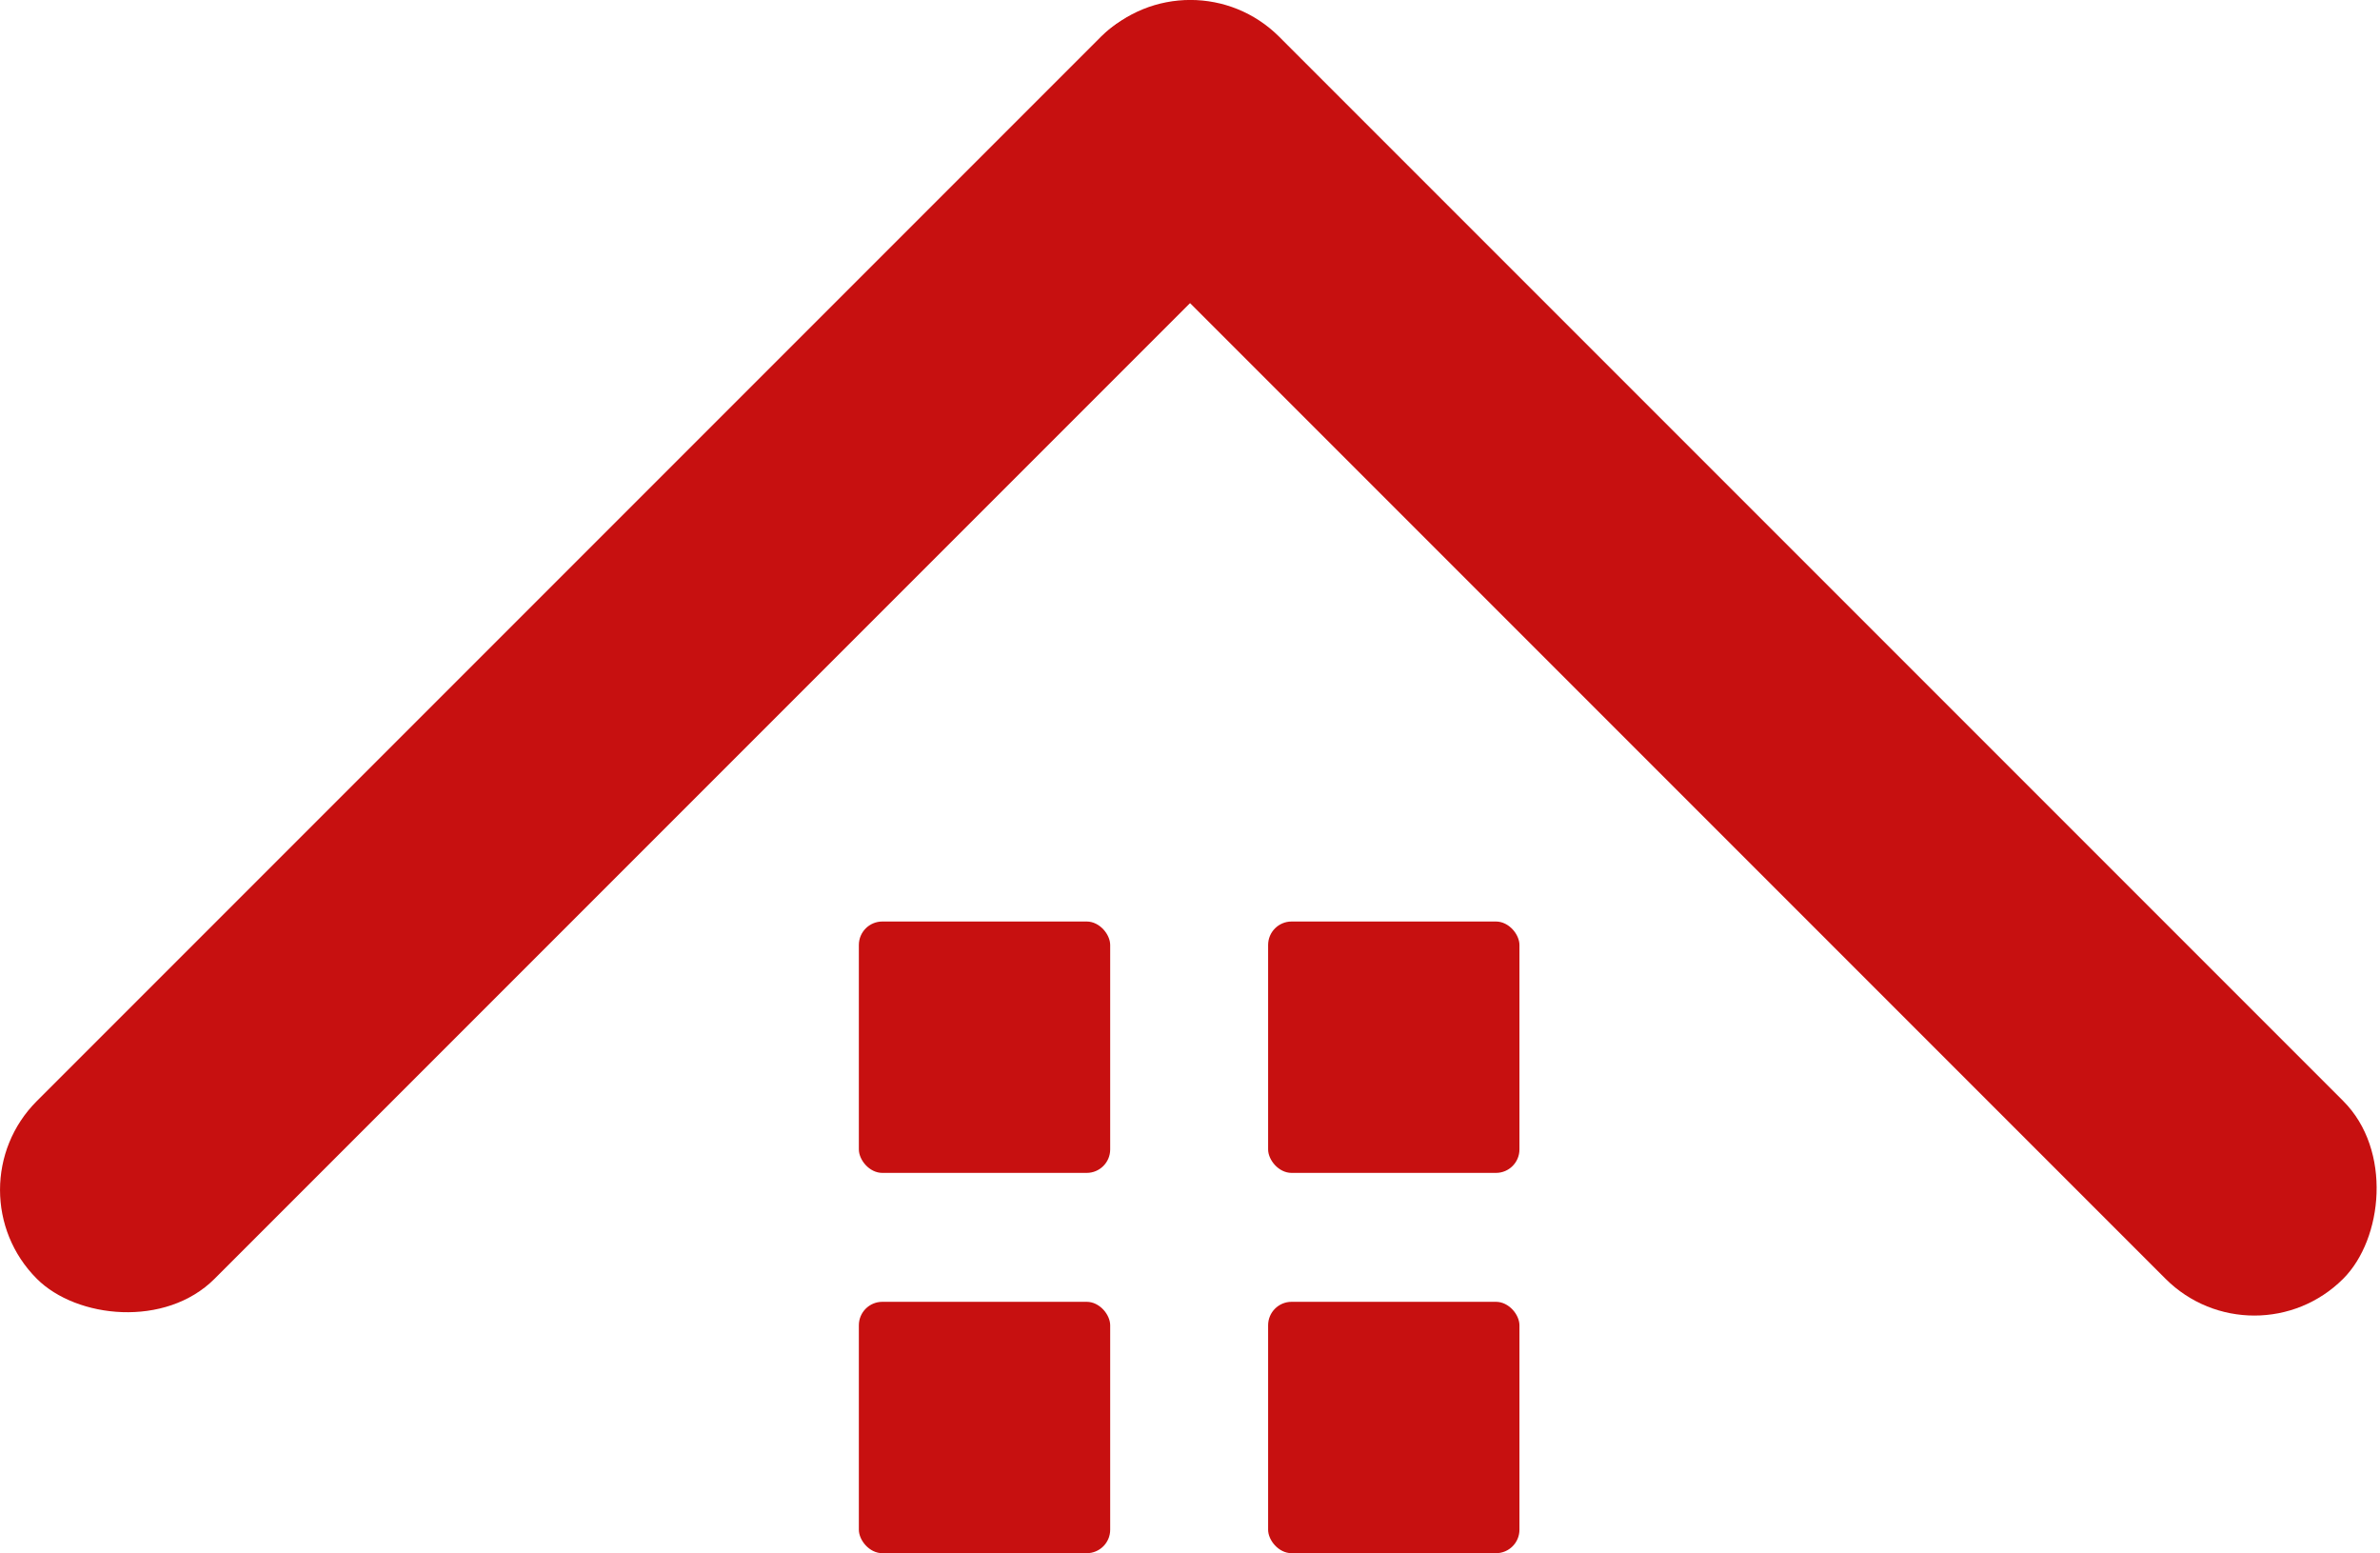
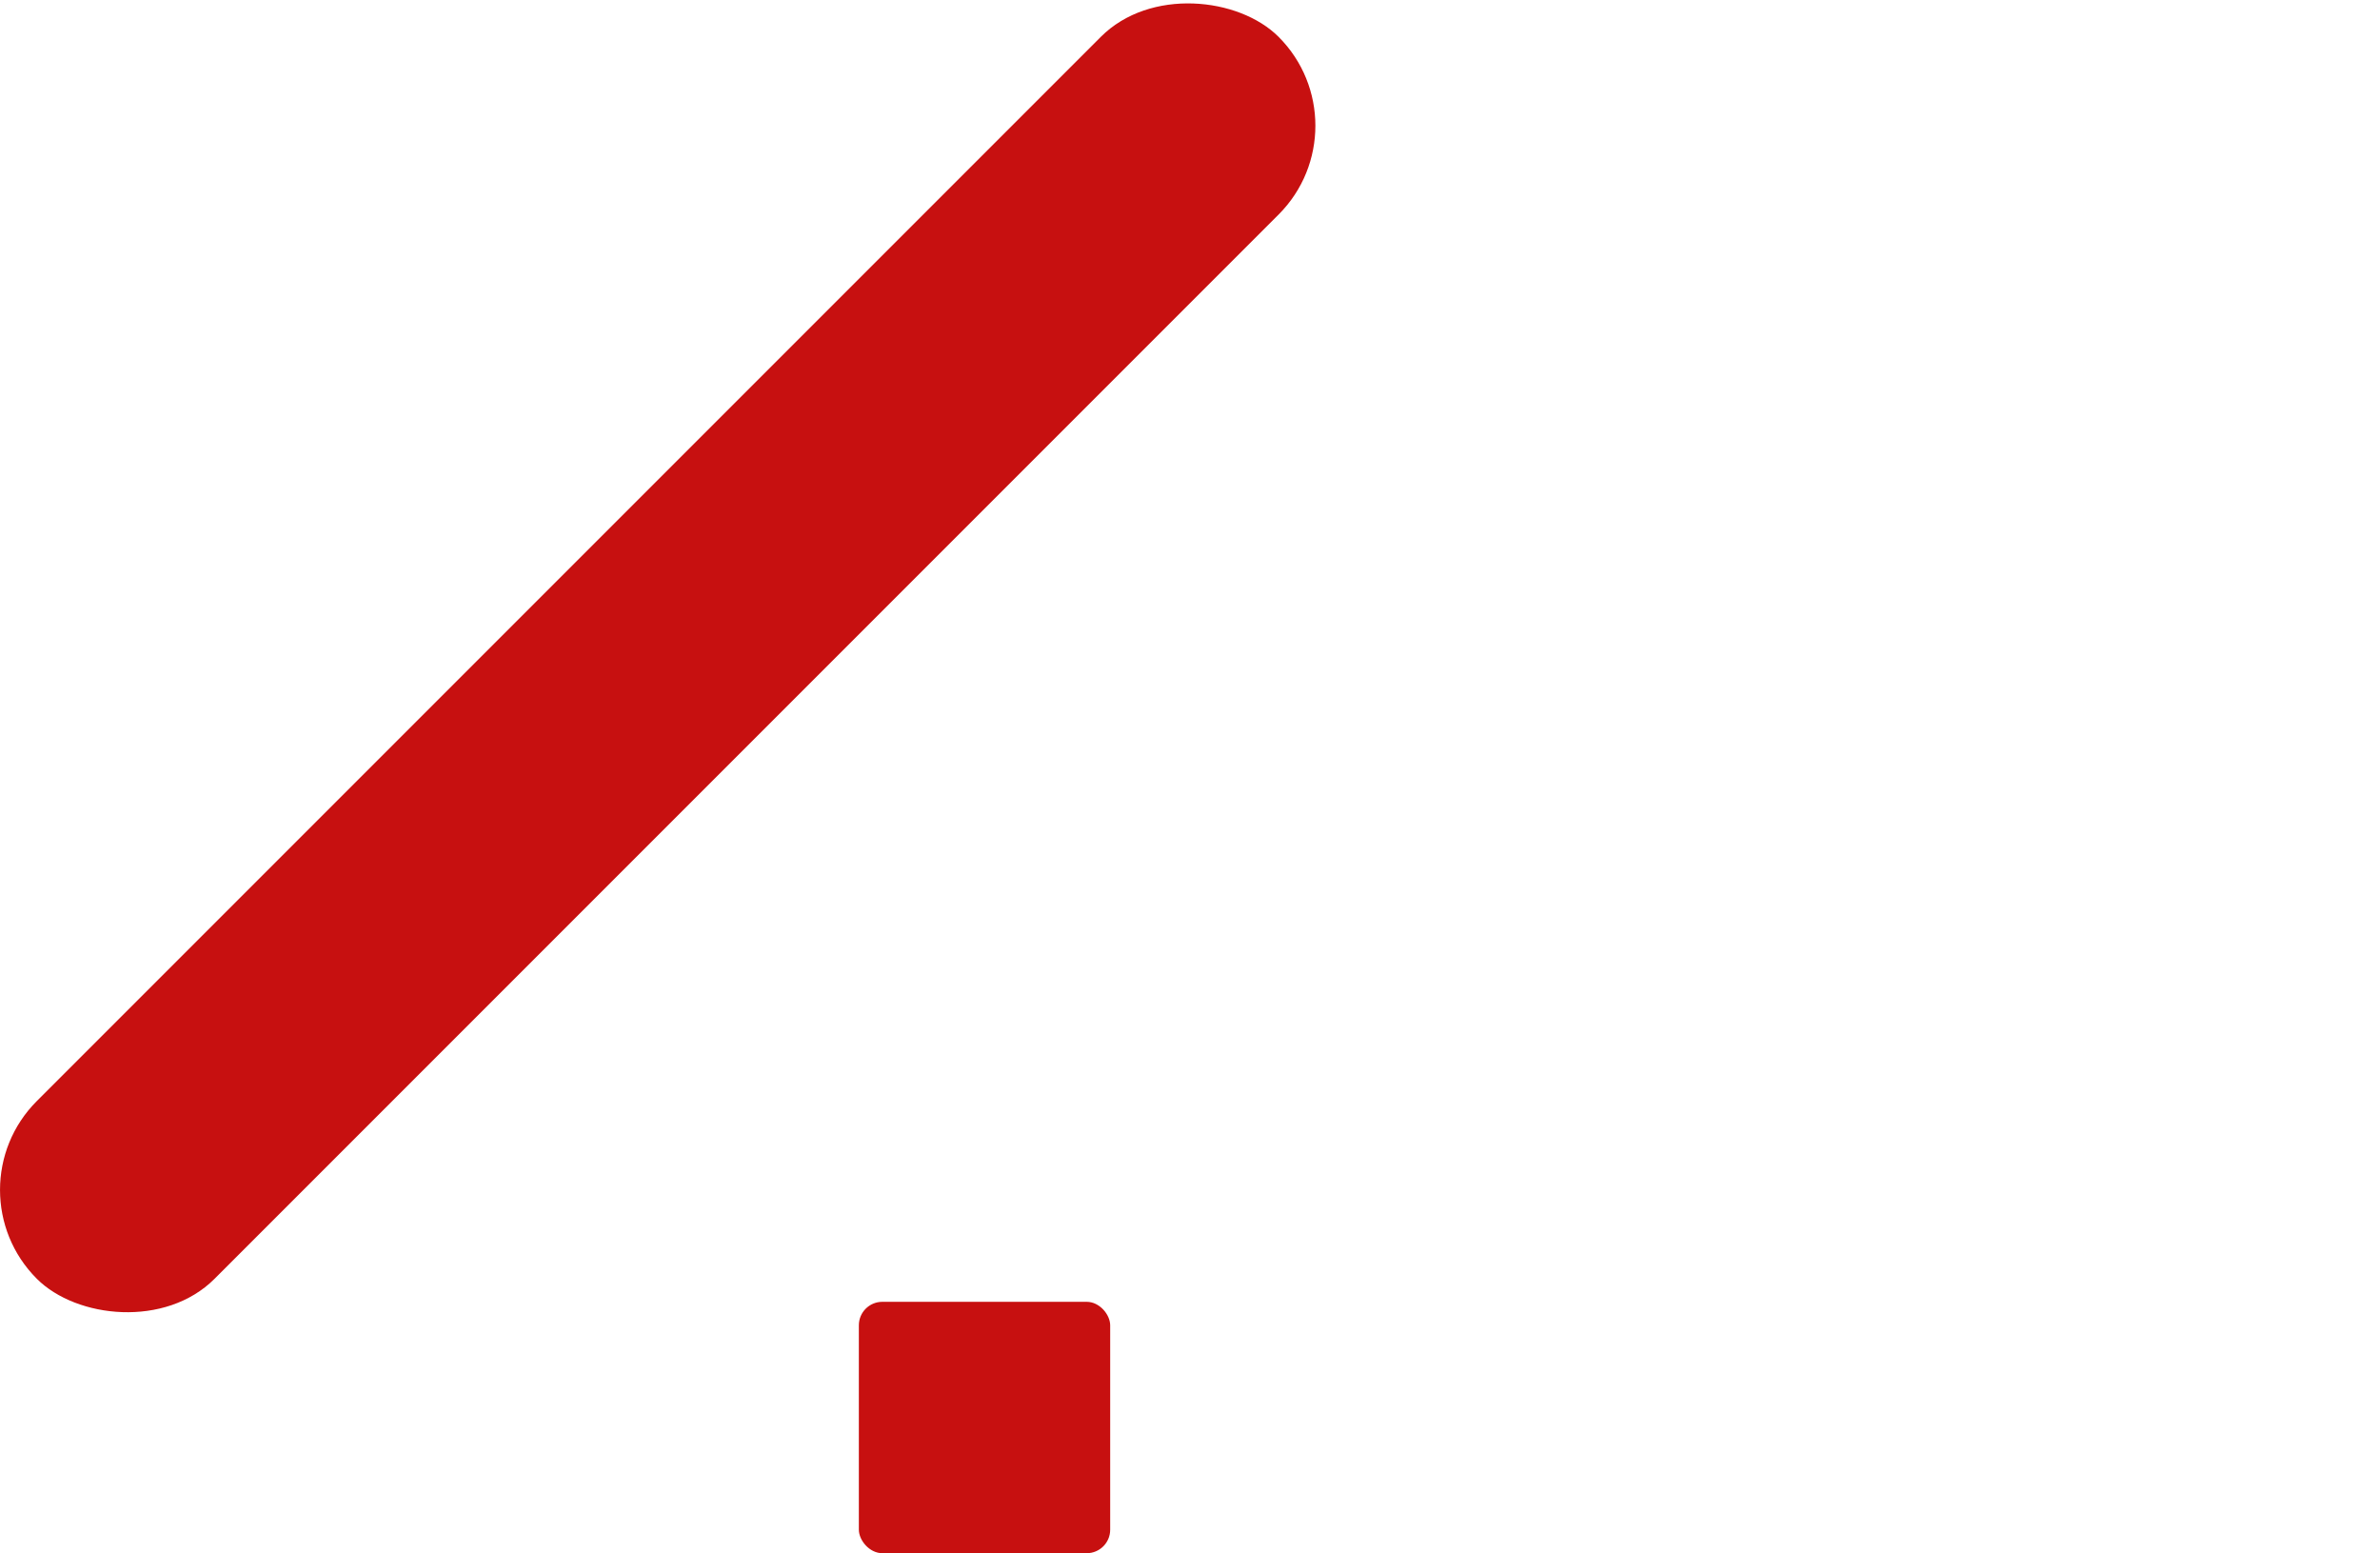
<svg xmlns="http://www.w3.org/2000/svg" id="Layer_1" data-name="Layer 1" viewBox="0 0 505.01 329.51">
  <g>
-     <rect x="182.24" y="195.5" width="53.33" height="53.33" rx="4.98" ry="4.98" style="fill: #c71010; stroke-width: 0px;" />
-     <rect x="269.08" y="195.5" width="53.33" height="53.33" rx="4.98" ry="4.98" style="fill: #c71010; stroke-width: 0px;" />
    <rect x="182.24" y="276.18" width="53.33" height="53.33" rx="4.98" ry="4.98" style="fill: #c71010; stroke-width: 0px;" />
-     <rect x="269.08" y="276.18" width="53.33" height="53.33" rx="4.98" ry="4.98" style="fill: #c71010; stroke-width: 0px;" />
  </g>
  <rect x="-46.76" y="112.89" width="372.62" height="53.33" rx="26.66" ry="26.66" transform="translate(-57.8 139.55) rotate(-45)" style="fill: #c71010; stroke-width: 0px;" />
-   <rect x="179.16" y="112.89" width="372.62" height="53.33" rx="26.66" ry="26.66" transform="translate(525.21 496.65) rotate(-135)" style="fill: #c71010; stroke-width: 0px;" />
</svg>